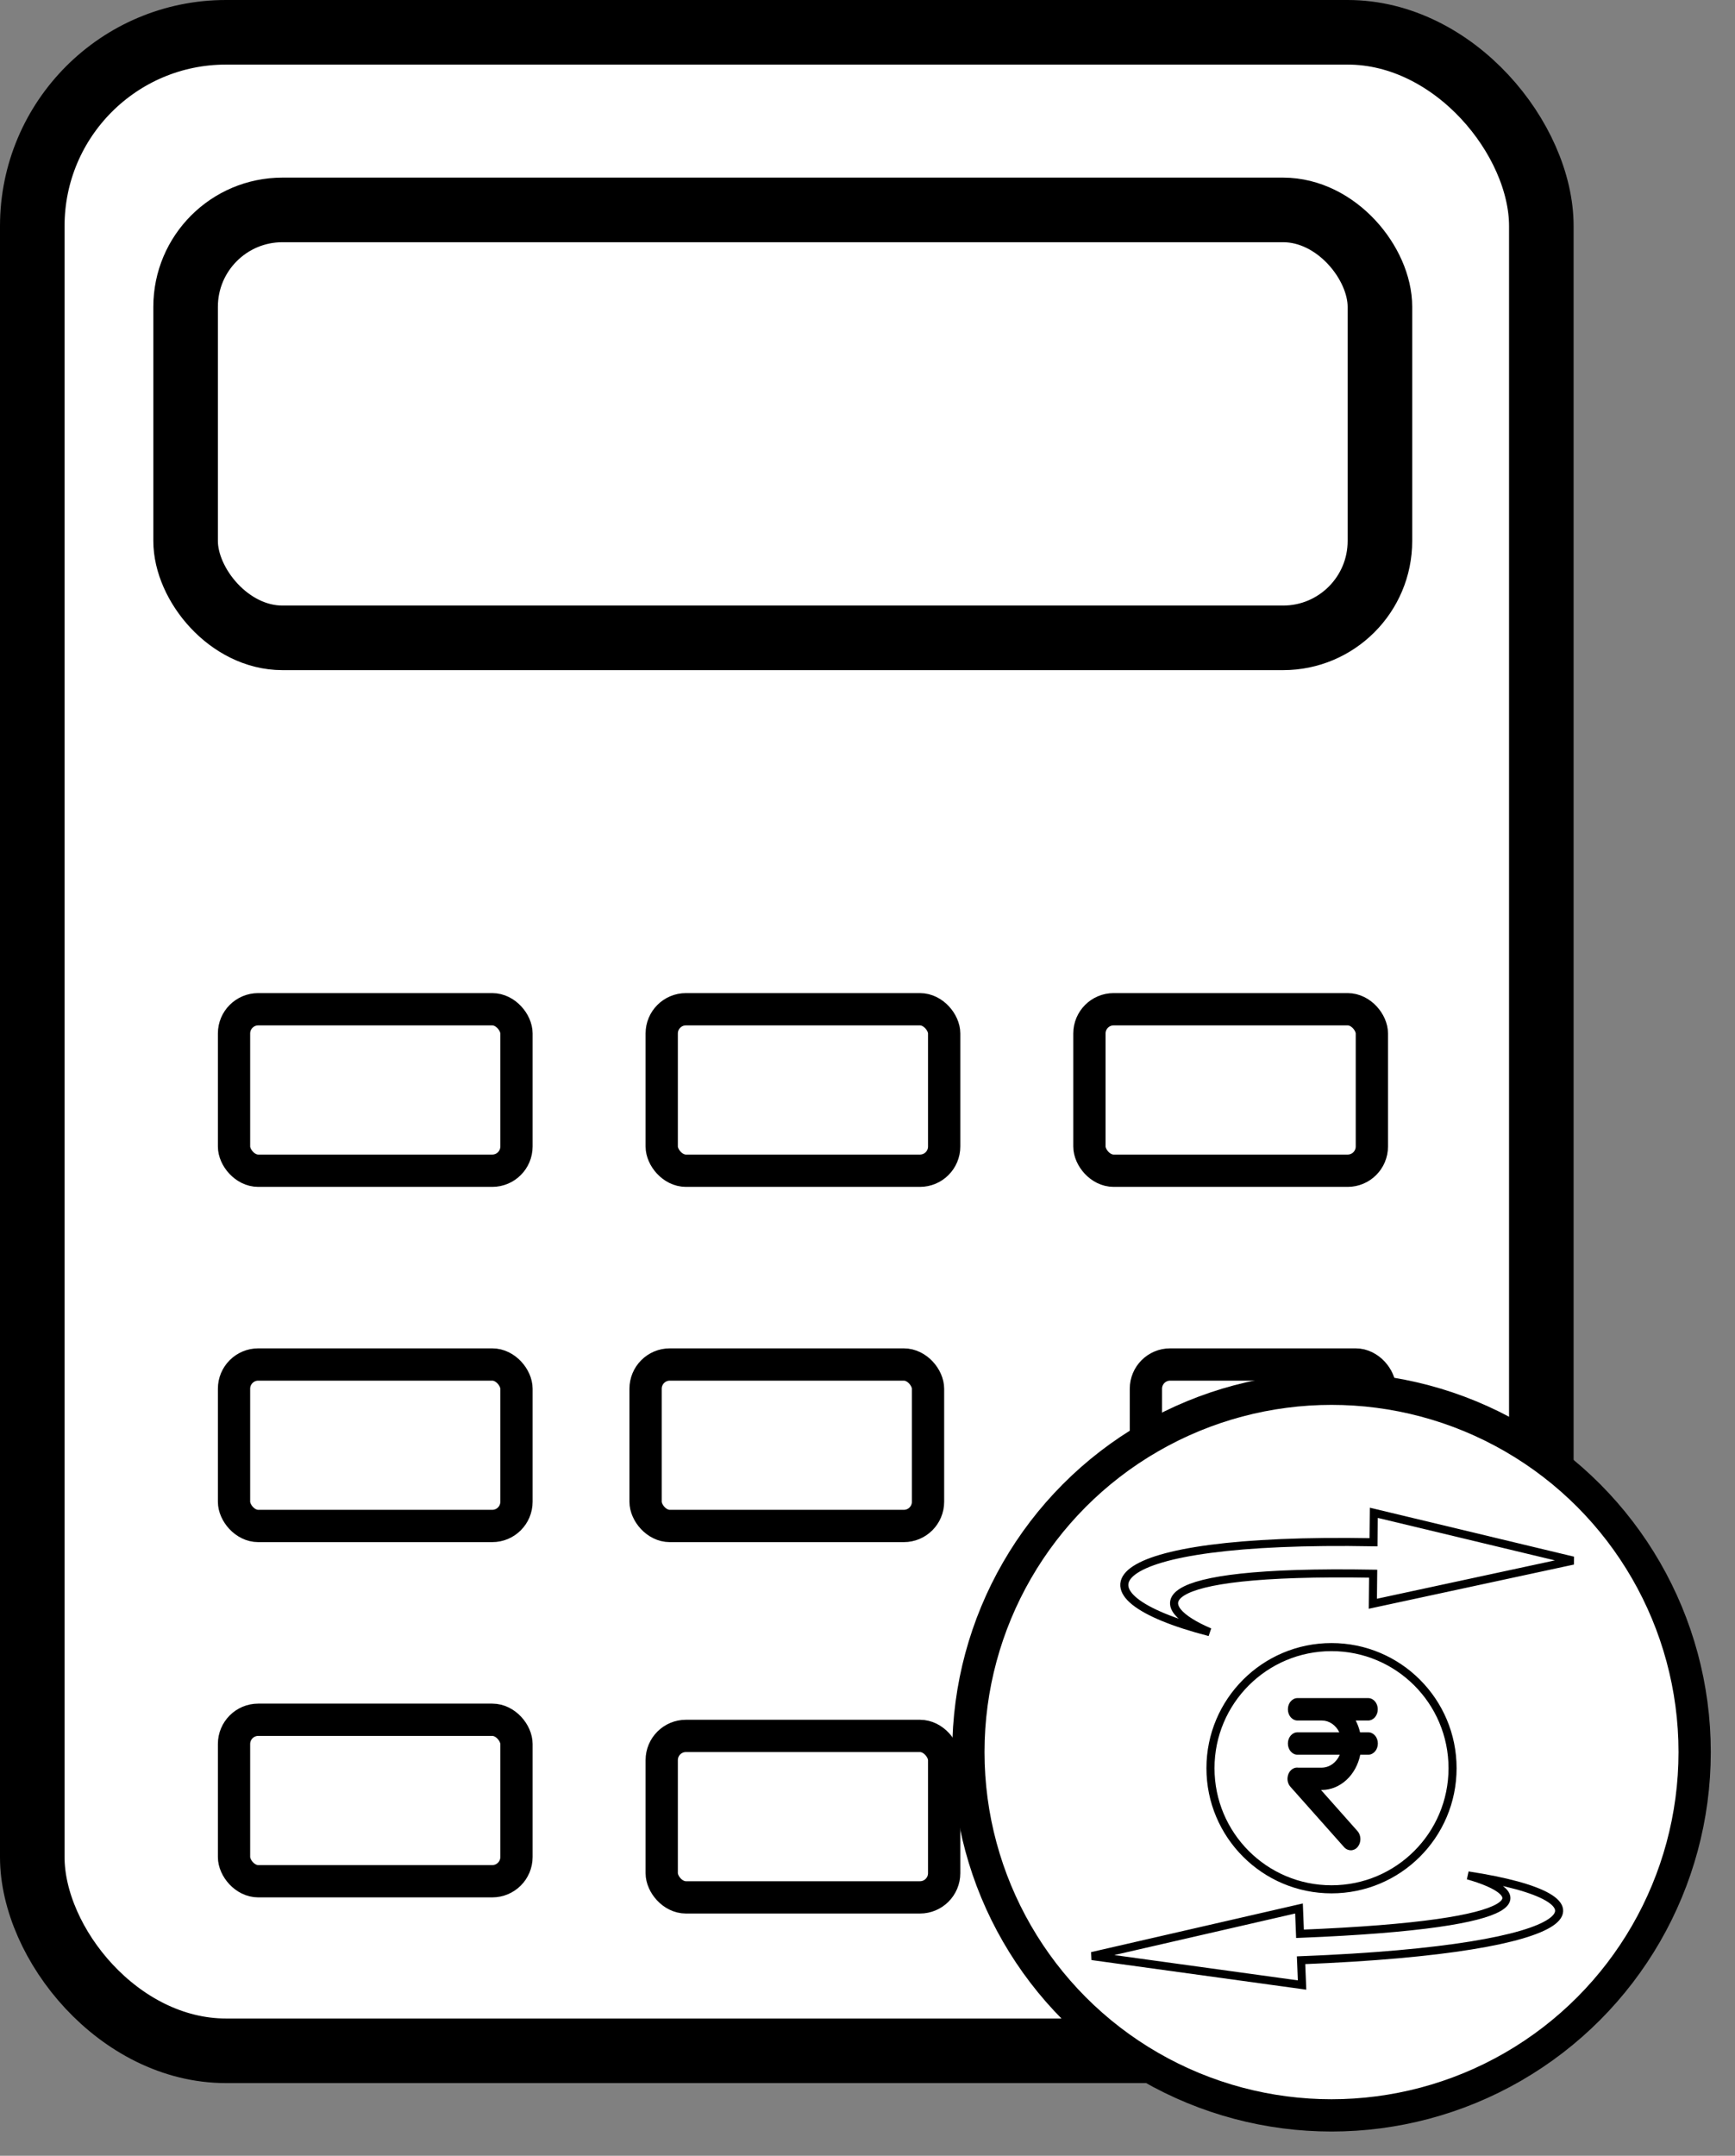
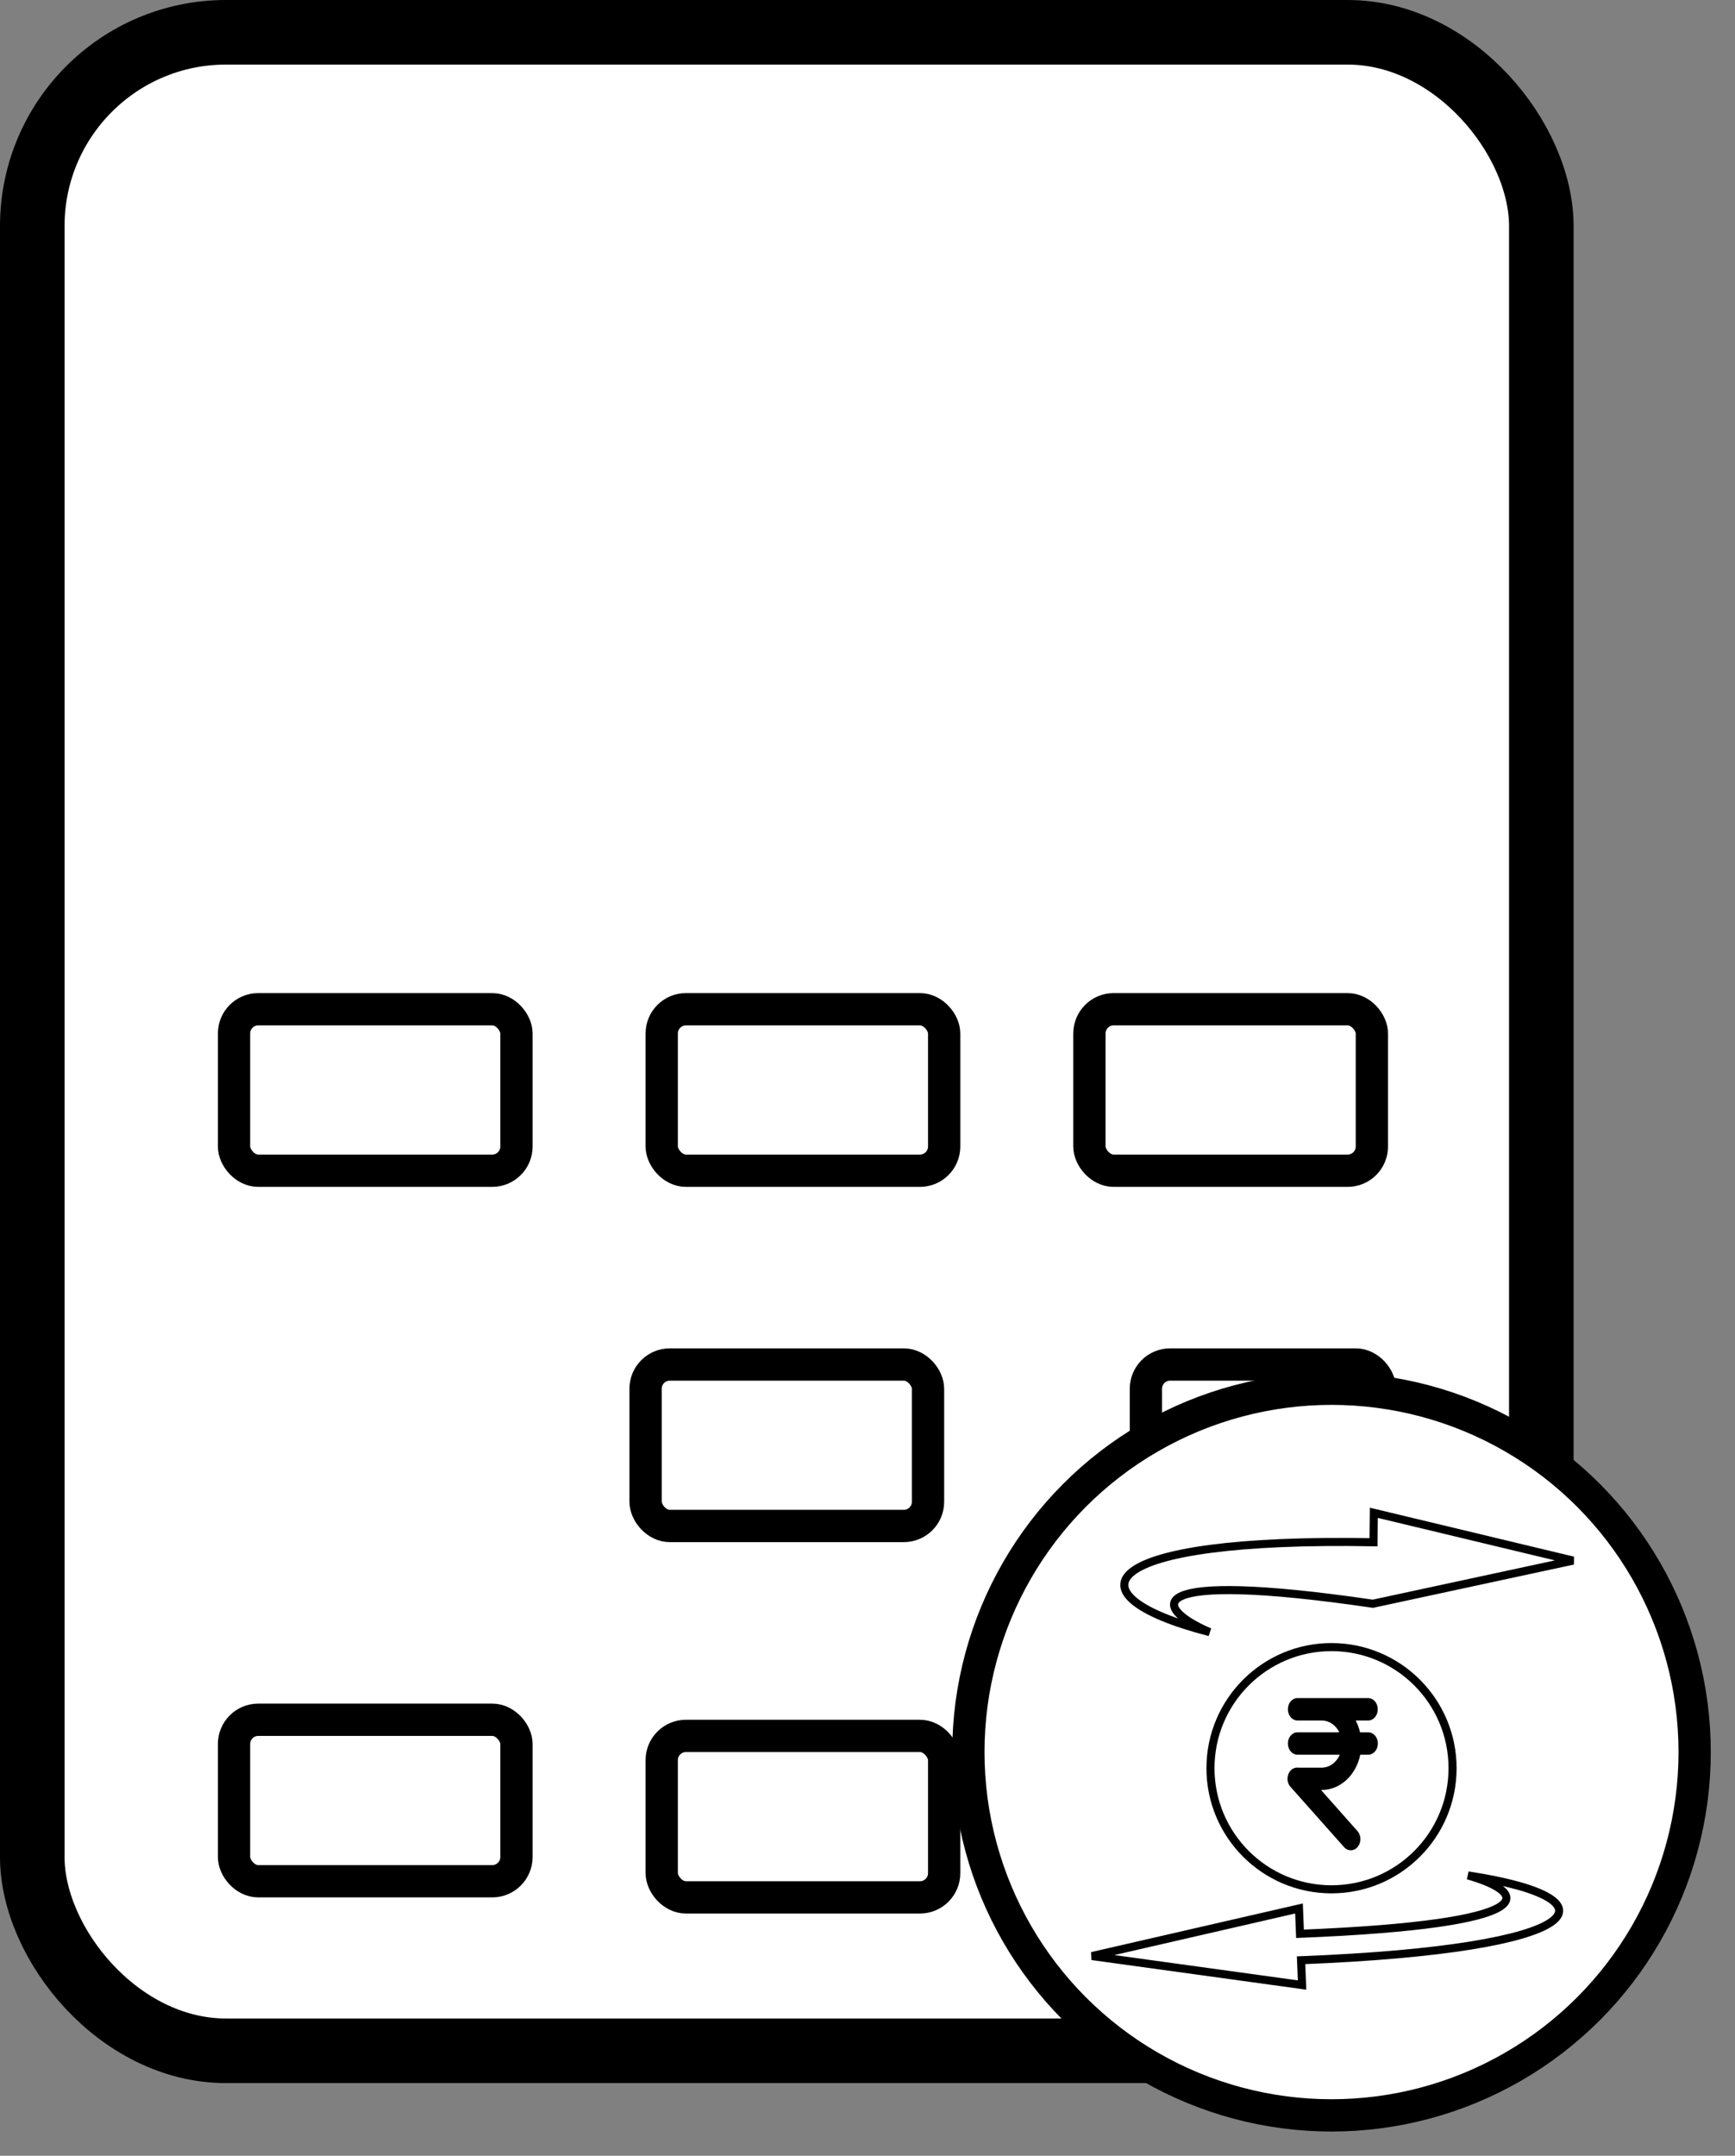
<svg xmlns="http://www.w3.org/2000/svg" width="215" height="267" viewBox="0 0 215 267" fill="none">
  <rect x="0" y="0" width="215" height="267" fill="#808080" stroke="none" />
  <g id="balanceTransferCalculator">
    <g id="calculator">
      <rect id="Rectangle 44" x="4" y="4" width="187" height="250" rx="24" fill="white" stroke="black" stroke-width="8" />
-       <rect id="Rectangle 45" x="23" y="26" width="148" height="53" rx="12" fill="white" stroke="black" stroke-width="8" />
      <g id="Group 126">
        <ellipse id="Ellipse 28" cx="102" cy="52" rx="4" ry="3.826" fill="white" />
        <ellipse id="Ellipse 29" cx="120" cy="52" rx="4" ry="3.826" fill="white" />
        <ellipse id="Ellipse 30" cx="138" cy="52" rx="4" ry="3.826" fill="white" />
        <ellipse id="Ellipse 31" cx="156" cy="52" rx="4" ry="3.826" fill="white" />
      </g>
      <rect id="Rectangle 46" x="27" y="97" width="39" height="5" rx="2.5" fill="white" />
      <rect id="Rectangle 47" x="80" y="97" width="39" height="5" rx="2.5" fill="white" />
      <rect id="Rectangle 48" x="133" y="97" width="39" height="5" rx="2.5" fill="white" />
      <rect id="Rectangle 49" x="29" y="125" width="35" height="20" rx="3" fill="white" stroke="black" stroke-width="4" />
-       <rect id="Rectangle 55" x="29" y="169" width="35" height="20" rx="3" fill="white" stroke="black" stroke-width="4" />
      <rect id="Rectangle 56" x="29" y="213" width="35" height="20" rx="3" fill="white" stroke="black" stroke-width="4" />
      <rect id="Rectangle 50" x="82" y="125" width="35" height="20" rx="3" fill="white" stroke="black" stroke-width="4" />
      <rect id="Rectangle 52" x="80" y="169" width="35" height="20" rx="3" fill="white" stroke="black" stroke-width="4" />
      <rect id="Rectangle 53" x="82" y="215" width="35" height="20" rx="3" fill="white" stroke="black" stroke-width="4" />
      <rect id="Rectangle 51" x="135" y="125" width="35" height="20" rx="3" fill="white" stroke="black" stroke-width="4" />
      <rect id="Rectangle 54" x="142" y="169" width="29" height="66" rx="3" fill="white" stroke="black" stroke-width="4" />
    </g>
    <g id="Group 132">
      <circle id="Ellipse 38" cx="165" cy="217" r="45" fill="white" stroke="black" stroke-width="4" />
      <g id="balanceTransferCalc">
        <path id="Vector" d="M161.227 242.785L161.35 245.855L135.317 242.266L160.97 236.374L161.095 239.509C191.157 238.306 189.667 234.483 181.911 232.28C200.951 235.185 197.119 241.376 161.227 242.785Z" fill="white" stroke="black" />
-         <path id="Vector_2" d="M170.203 191.015L170.242 187.367L194.939 193.287L170.121 198.632L170.161 194.908C141.368 194.411 142.597 199.04 149.897 202.147C131.848 197.486 135.827 190.391 170.203 191.015Z" fill="white" stroke="black" />
+         <path id="Vector_2" d="M170.203 191.015L170.242 187.367L194.939 193.287L170.121 198.632C141.368 194.411 142.597 199.04 149.897 202.147C131.848 197.486 135.827 190.391 170.203 191.015Z" fill="white" stroke="black" />
        <g id="Group 124">
          <circle id="Ellipse 26" cx="165" cy="219" r="15" fill="white" stroke="black" />
          <path id="Vector_3" d="M166.549 228.767C167.02 229.301 167.776 229.301 168.237 228.756C168.697 228.21 168.697 227.332 168.226 226.798C168.216 226.786 168.216 226.786 168.206 226.774L163.696 221.695H163.808C166.069 221.684 168.042 219.88 168.564 217.329H169.546C170.21 217.329 170.742 216.712 170.742 215.94C170.742 215.169 170.21 214.552 169.546 214.552H168.533C168.421 214.042 168.237 213.555 168.001 213.093H169.535C170.2 213.093 170.732 212.476 170.732 211.704C170.732 210.933 170.2 210.316 169.535 210.316H160.792C160.127 210.316 159.595 210.933 159.595 211.704C159.595 212.476 160.127 213.093 160.792 213.093H163.808C164.698 213.093 165.527 213.65 165.966 214.552H160.792C160.127 214.552 159.595 215.169 159.595 215.94C159.595 216.712 160.127 217.329 160.792 217.329H166.028C165.608 218.302 164.749 218.919 163.808 218.931H160.863C160.209 218.848 159.616 219.405 159.554 220.165C159.513 220.592 159.646 221.007 159.912 221.304L166.549 228.767Z" fill="black" />
        </g>
      </g>
    </g>
  </g>
</svg>